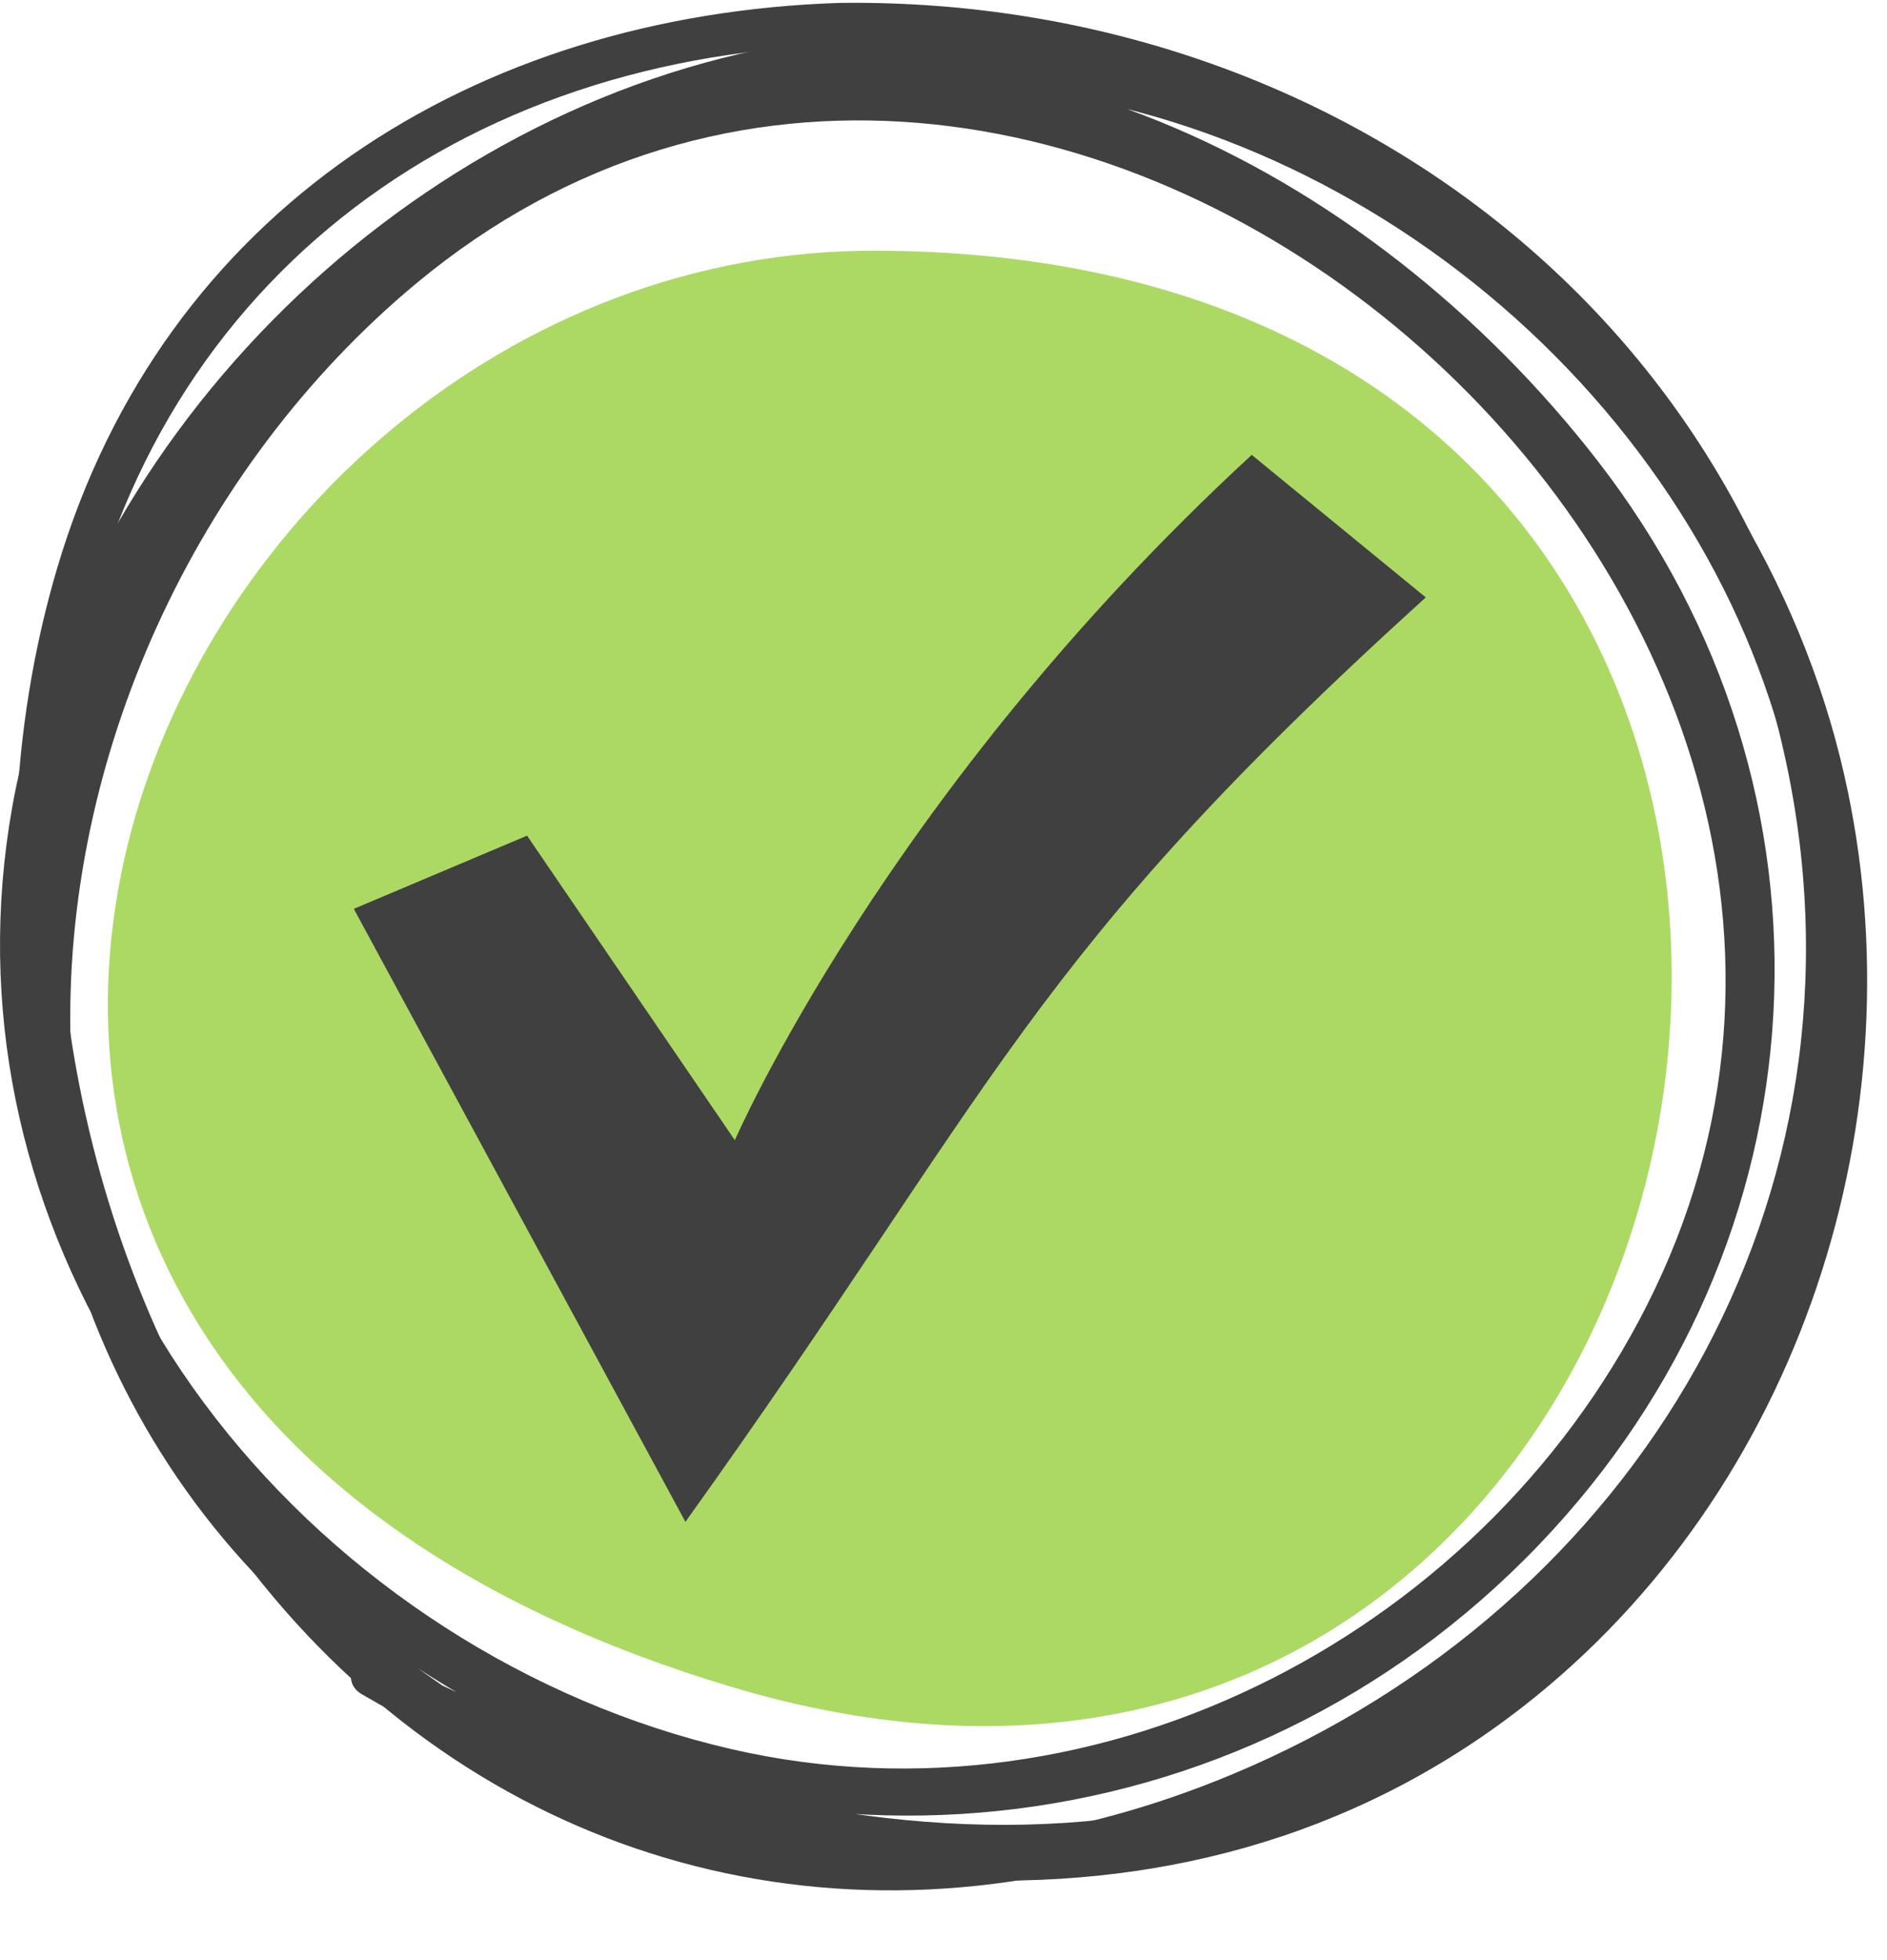
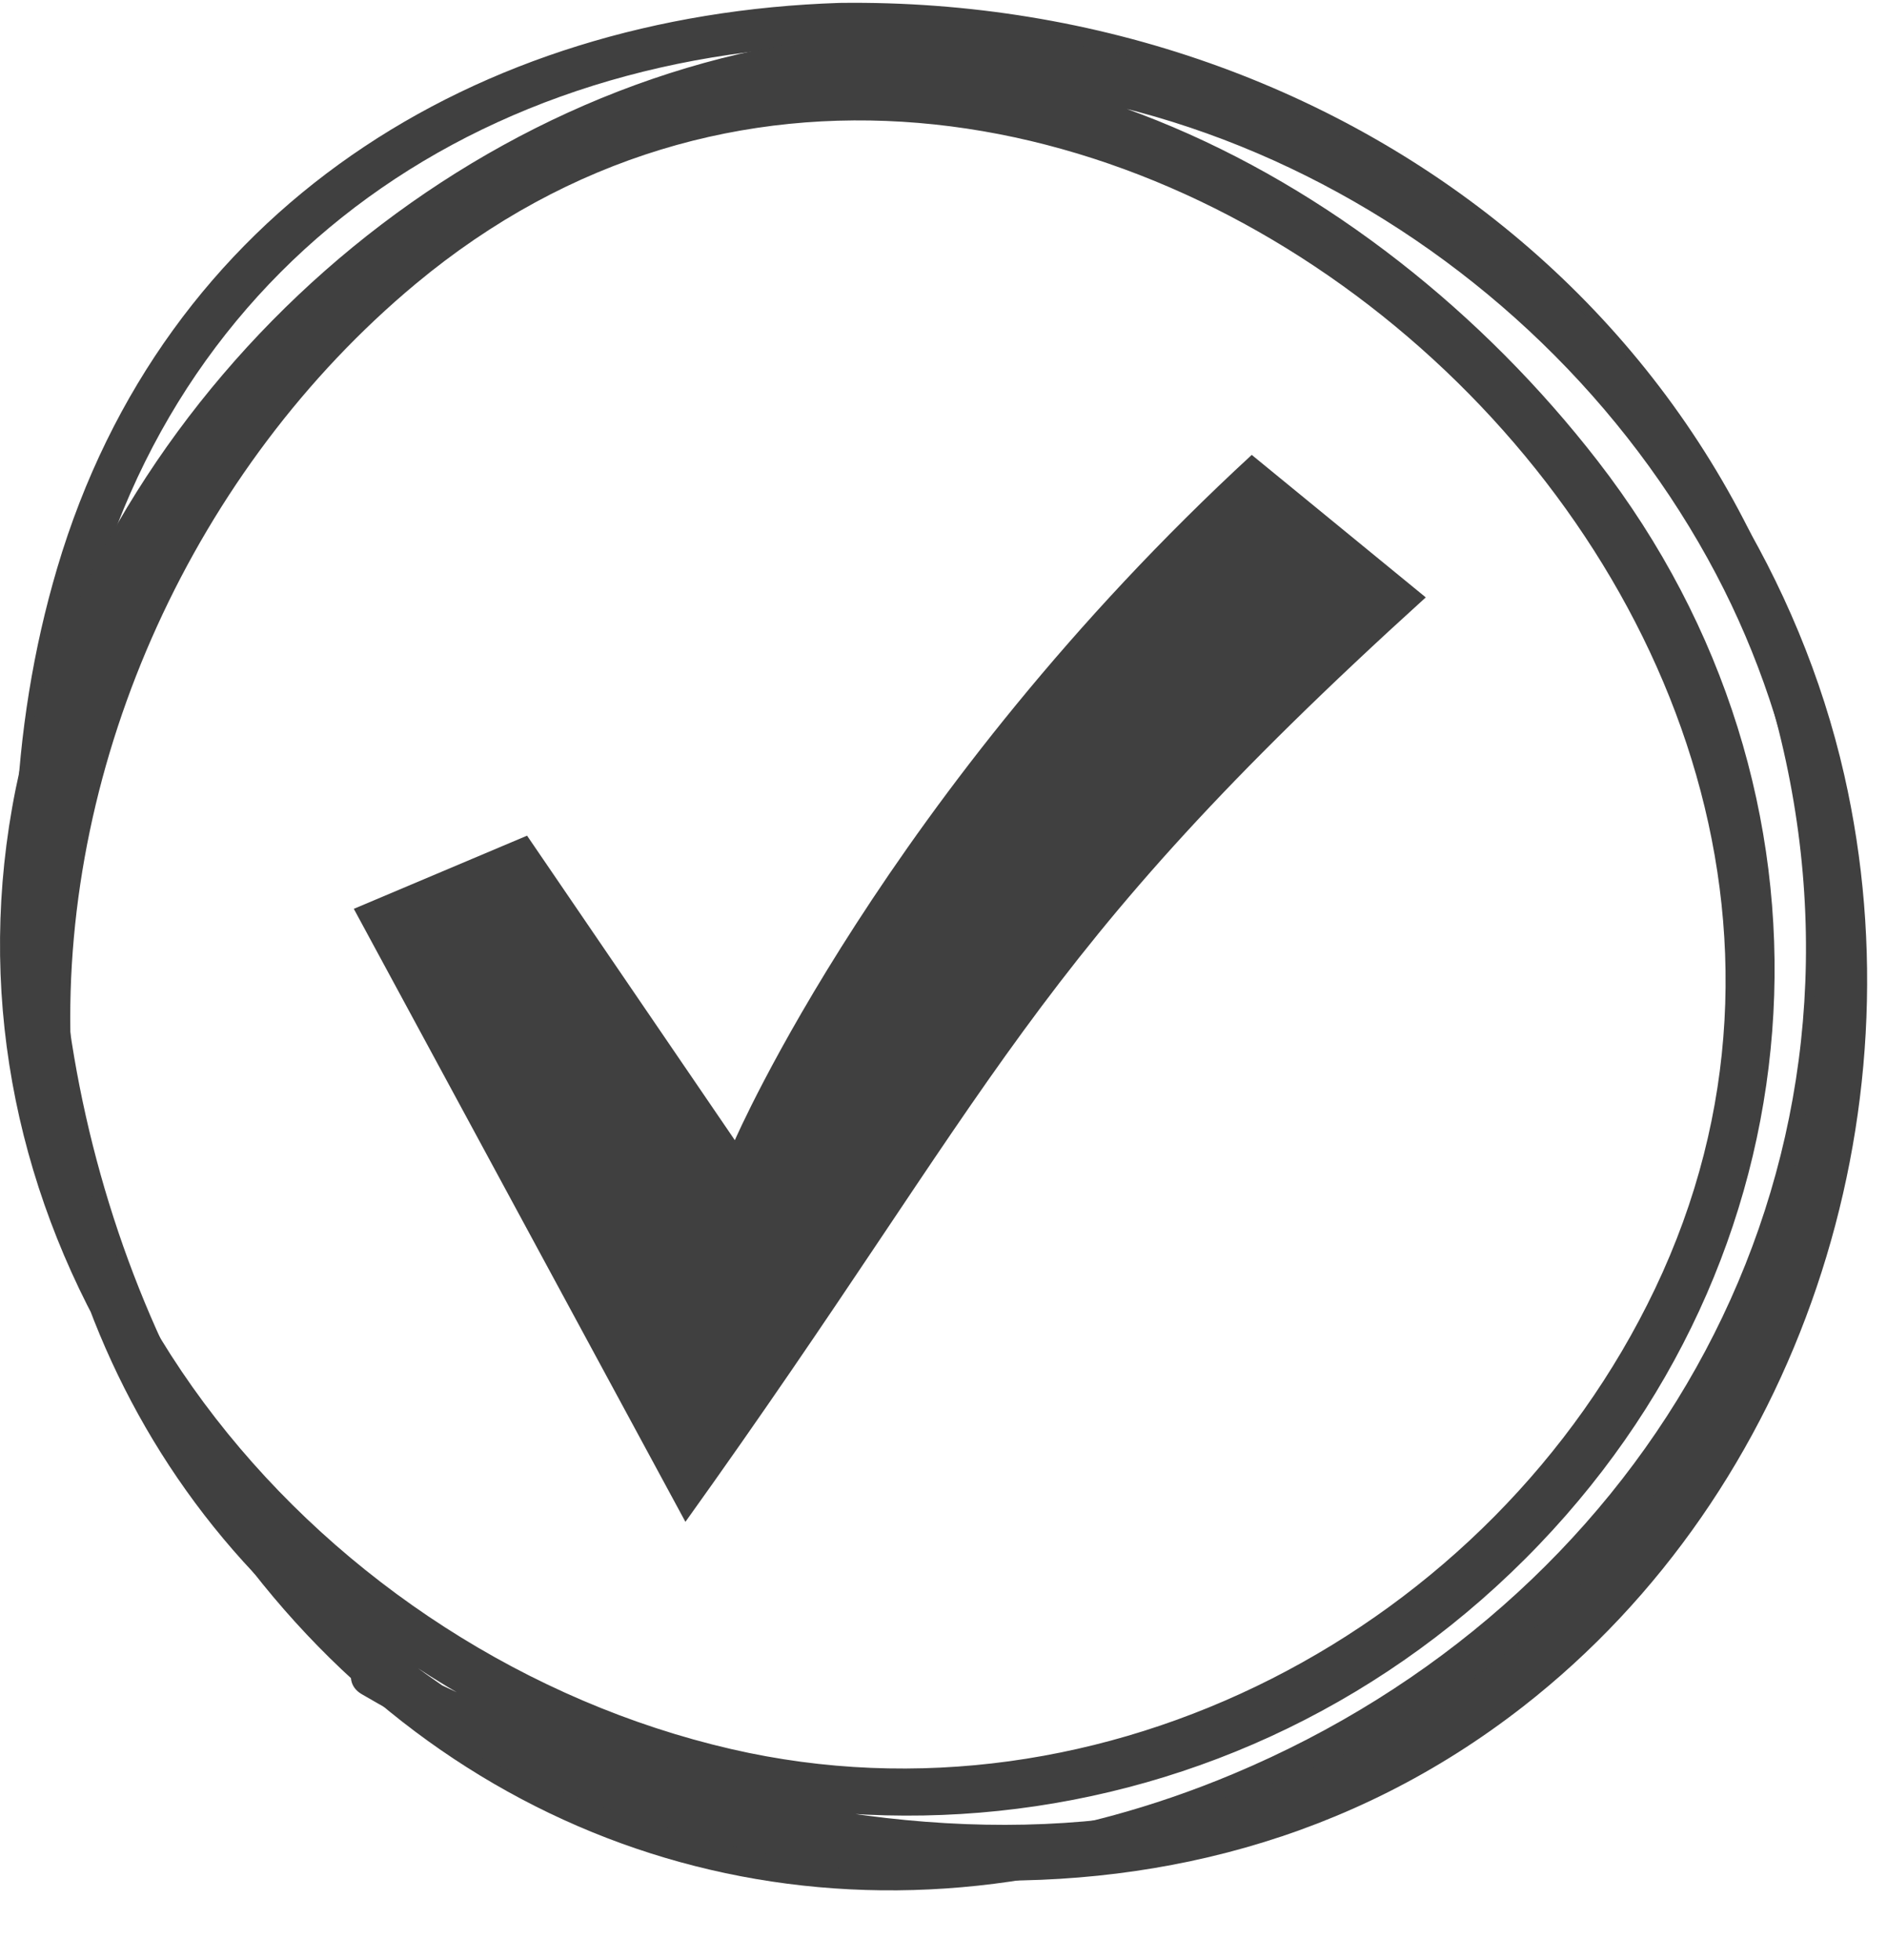
<svg xmlns="http://www.w3.org/2000/svg" width="26" height="27" viewBox="0 0 26 27" fill="none">
-   <path d="M12.088 3.453C1.88 3.41 -4.619 18.858 10.104 23.244C24.827 27.63 28.91 3.525 12.088 3.453Z" fill="#ACD964" />
-   <path d="M11.567 0.04C6.546 0.204 2.254 2.879 0.788 7.825C-0.535 12.292 0.479 17.515 3.198 21.27C6.132 25.323 10.915 26.979 15.719 25.513C21.636 23.706 25.911 18.477 25.428 12.147C24.87 4.851 18.691 -0.053 11.567 0.04C11.195 0.045 11.194 0.624 11.567 0.62C17.75 0.538 23.272 4.278 24.606 10.481C25.9 16.495 22.557 22.102 16.992 24.435C12.547 26.299 7.726 25.61 4.462 21.931C1.58 18.681 0.303 13.926 0.97 9.655C1.831 4.146 6.083 0.798 11.567 0.62C11.939 0.607 11.94 0.028 11.567 0.04Z" fill="#404040" />
+   <path d="M11.567 0.04C6.546 0.204 2.254 2.879 0.788 7.825C-0.535 12.292 0.479 17.515 3.198 21.27C6.132 25.323 10.915 26.979 15.719 25.513C21.636 23.706 25.911 18.477 25.428 12.147C24.87 4.851 18.691 -0.053 11.567 0.04C11.195 0.045 11.194 0.624 11.567 0.62C17.75 0.538 23.272 4.278 24.606 10.481C25.9 16.495 22.557 22.102 16.992 24.435C12.547 26.299 7.726 25.61 4.462 21.931C1.58 18.681 0.303 13.926 0.97 9.655C1.831 4.146 6.083 0.798 11.567 0.62Z" fill="#404040" />
  <path d="M9.273 24.881C4.747 23.133 1.135 19.433 0.974 14.397C0.848 10.45 2.694 6.44 5.722 3.915C14.276 -3.215 27.473 7.97 22.803 17.754C20.565 22.444 15.194 25.274 10.075 24.093C4.48 22.802 -0.18 17.418 0.784 11.521C1.572 6.709 5.525 2.578 10.244 1.441C15.541 0.163 21.152 3.179 23.644 7.907C25.989 12.356 25.255 18.112 21.8 21.786C17.29 26.583 10.613 25.581 5.287 22.817C4.944 22.639 4.646 23.14 4.983 23.336C9.885 26.195 16.228 27.219 20.989 23.505C24.805 20.528 26.476 15.358 25.411 10.675C24.186 5.287 19.214 0.895 13.682 0.47C8.253 0.054 3.072 3.645 0.948 8.549C-1.426 14.031 0.845 19.724 5.695 22.938C10.631 26.208 17.096 25.573 21.209 21.274C25.2 17.105 25.552 10.911 22.012 6.347C18.866 2.289 13.494 -0.477 8.423 1.485C-0.301 4.861 -2.628 17.781 5.319 23.224C6.511 24.041 7.864 24.582 9.228 25.042C9.332 25.077 9.372 24.919 9.273 24.881Z" fill="#404040" />
  <path d="M19.645 8.229C14.122 13.233 13.784 14.904 9.444 20.963C7.921 18.148 6.398 15.334 4.875 12.519L7.262 11.511L10.125 15.706C10.125 15.706 12.202 10.914 17.247 6.266L19.645 8.229Z" fill="#404040" />
</svg>